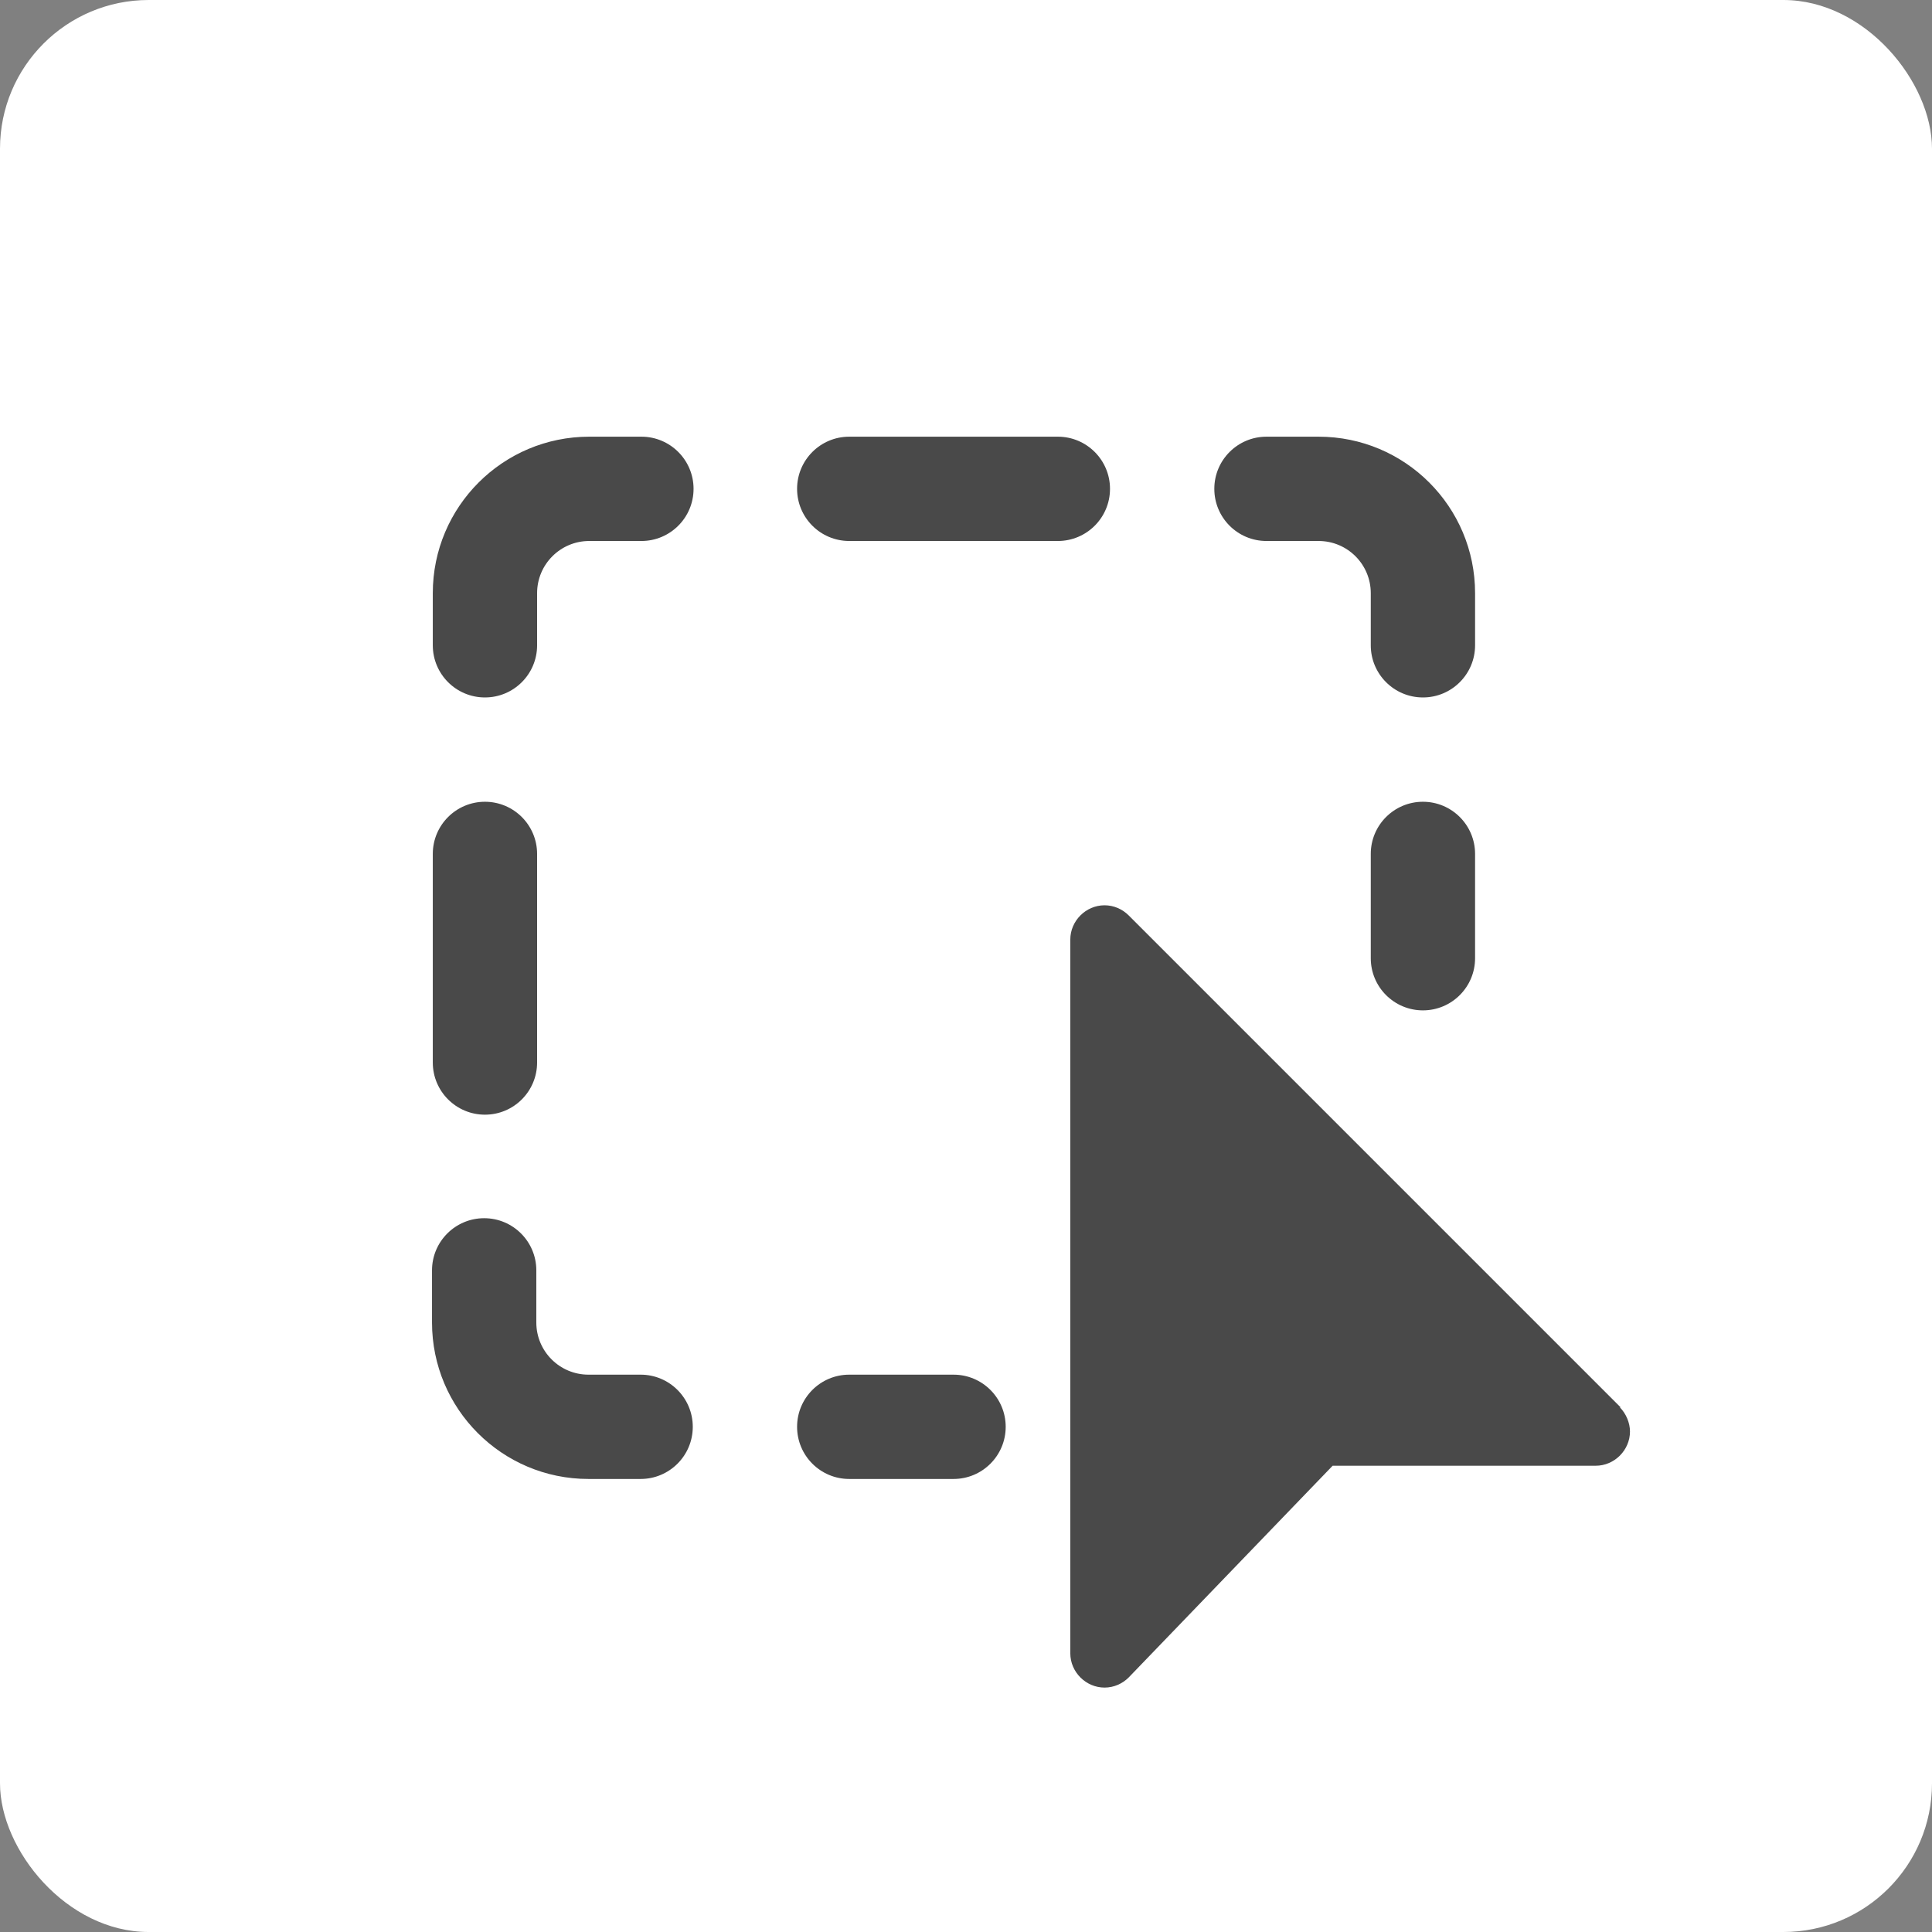
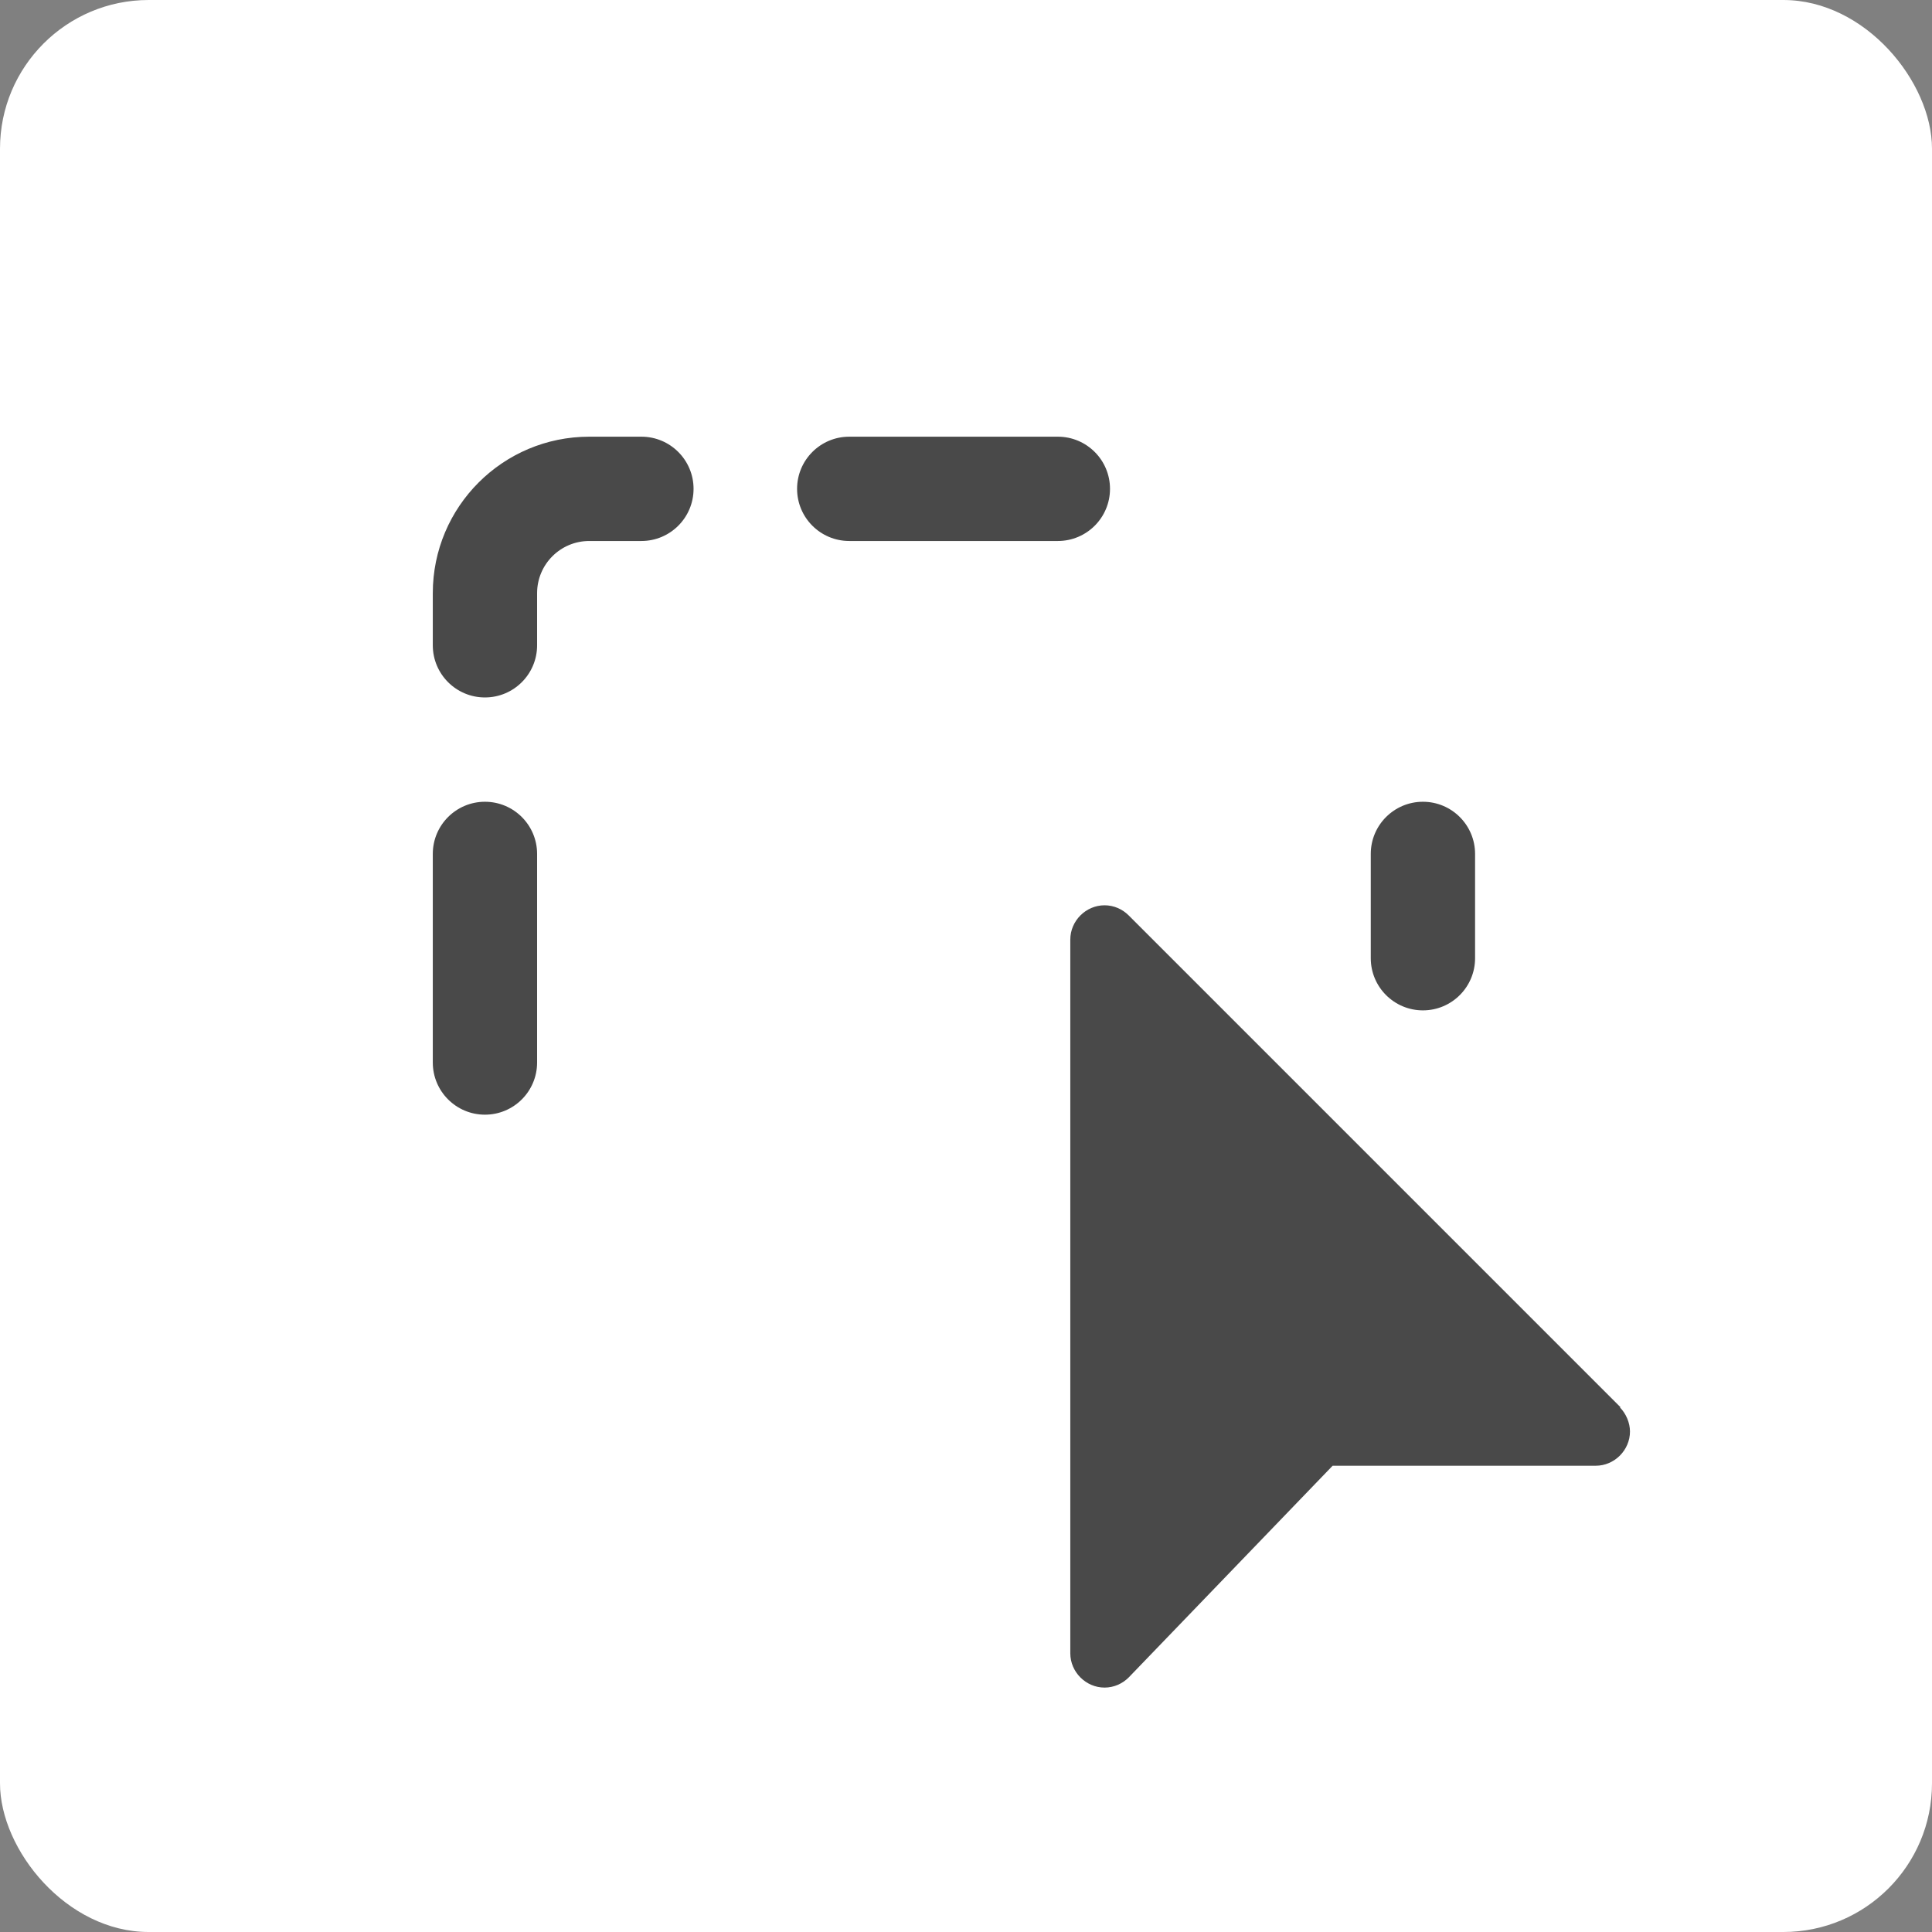
<svg xmlns="http://www.w3.org/2000/svg" xml:space="preserve" width="0.148in" height="0.148in" version="1.1" style="shape-rendering:geometricPrecision; text-rendering:geometricPrecision; image-rendering:optimizeQuality; fill-rule:evenodd; clip-rule:evenodd" viewBox="0 0 24.82 24.82">
  <rect x="0" y="0" width="24.82" height="24.82" fill="#808080" stroke="none" />
  <defs>
    <style type="text/css">
   
    .fil0 {fill:white}
    .fil1 {fill:#494949;fill-rule:nonzero}
   
  </style>
  </defs>
  <g id="design">
    <g id="_1989068193104">
      <rect class="fil0" x="-0" y="-0" width="24.82" height="24.82" rx="1.91" ry="1.91" />
      <g>
        <path class="fil1" d="M6.23 8.96c-0.37,0 -0.67,-0.3 -0.67,-0.67l0 -0.67c0,-1.11 0.9,-2.01 2.01,-2.01l0.67 0c0.37,0 0.67,0.3 0.67,0.67 0,0.37 -0.3,0.67 -0.67,0.67l-0.67 0c-0.37,0 -0.67,0.3 -0.67,0.67l0 0.67c0,0.37 -0.3,0.67 -0.67,0.67z" />
-         <path class="fil1" d="M18.28 8.96c-0.37,0 -0.67,-0.3 -0.67,-0.67l0 -0.67c0,-0.37 -0.3,-0.67 -0.67,-0.67l-0.67 0c-0.37,0 -0.67,-0.3 -0.67,-0.67 0,-0.37 0.3,-0.67 0.67,-0.67l0.67 0c1.11,0 2.01,0.9 2.01,2.01l0 0.67c0,0.37 -0.3,0.67 -0.67,0.67z" />
        <path class="fil1" d="M13.59 6.95l-2.68 0c-0.37,0 -0.67,-0.3 -0.67,-0.67 0,-0.37 0.3,-0.67 0.67,-0.67l2.68 0c0.37,0 0.67,0.3 0.67,0.67 0,0.37 -0.3,0.67 -0.67,0.67z" />
-         <path class="fil1" d="M12.25 19l-1.34 0c-0.37,0 -0.67,-0.3 -0.67,-0.67 0,-0.37 0.3,-0.67 0.67,-0.67l1.34 0c0.37,0 0.67,0.3 0.67,0.67 0,0.37 -0.3,0.67 -0.67,0.67z" />
-         <path class="fil1" d="M8.23 19l-0.67 0c-1.11,0 -2.01,-0.9 -2.01,-2.01l0 -0.67c0,-0.37 0.3,-0.67 0.67,-0.67 0.37,0 0.67,0.3 0.67,0.67l0 0.67c0,0.37 0.3,0.67 0.67,0.67l0.67 0c0.37,0 0.67,0.3 0.67,0.67 0,0.37 -0.3,0.67 -0.67,0.67z" />
        <path class="fil1" d="M6.23 14.32c-0.37,0 -0.67,-0.3 -0.67,-0.67l0 -2.68c0,-0.37 0.3,-0.67 0.67,-0.67 0.37,0 0.67,0.3 0.67,0.67l0 2.68c0,0.37 -0.3,0.67 -0.67,0.67z" />
        <path class="fil1" d="M18.28 12.98c-0.37,0 -0.67,-0.3 -0.67,-0.67l0 -1.34c0,-0.37 0.3,-0.67 0.67,-0.67 0.37,0 0.67,0.3 0.67,0.67l0 1.34c0,0.37 -0.3,0.67 -0.67,0.67z" />
        <path class="fil1" d="M20.82 18.08l-6.32 -6.32c-0.08,-0.08 -0.19,-0.13 -0.31,-0.13 -0.24,0 -0.44,0.2 -0.44,0.44l0 9.17c0,0.24 0.2,0.44 0.44,0.44 0.12,0 0.23,-0.05 0.31,-0.13l2.62 -2.72 3.38 0c0.24,0 0.44,-0.2 0.44,-0.44 0,-0.11 -0.05,-0.23 -0.13,-0.31z" />
      </g>
    </g>
  </g>
</svg>